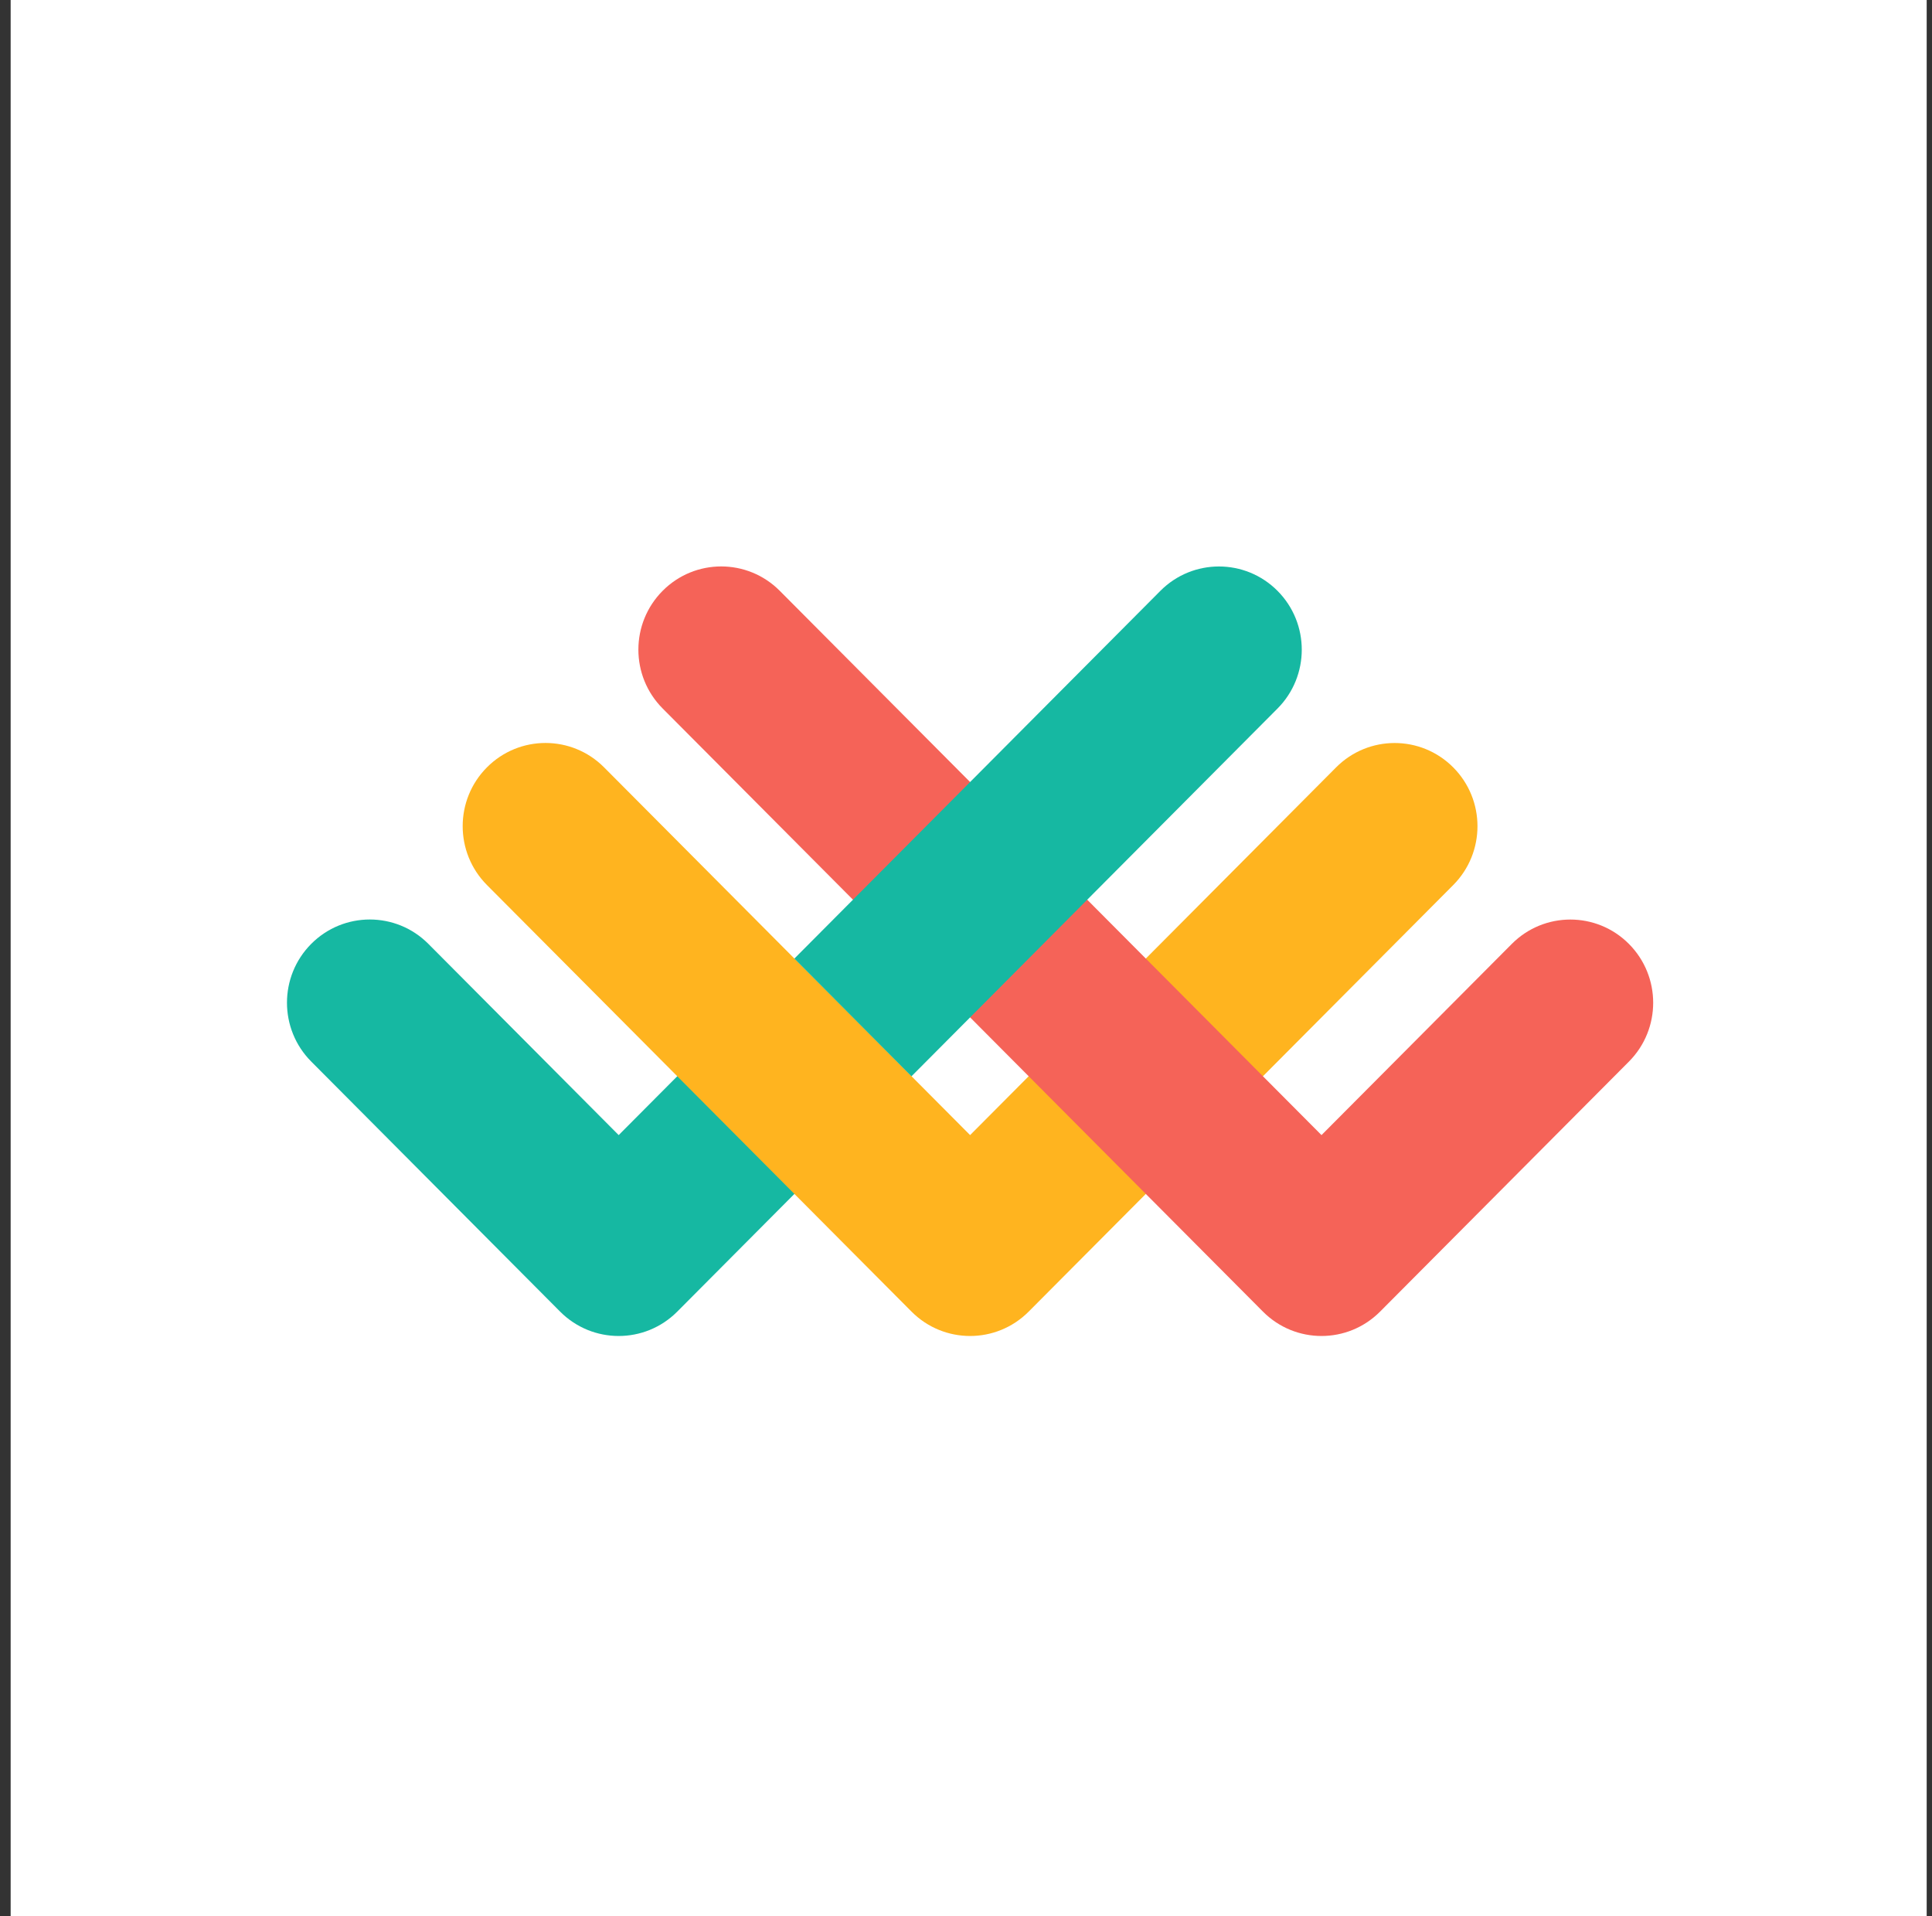
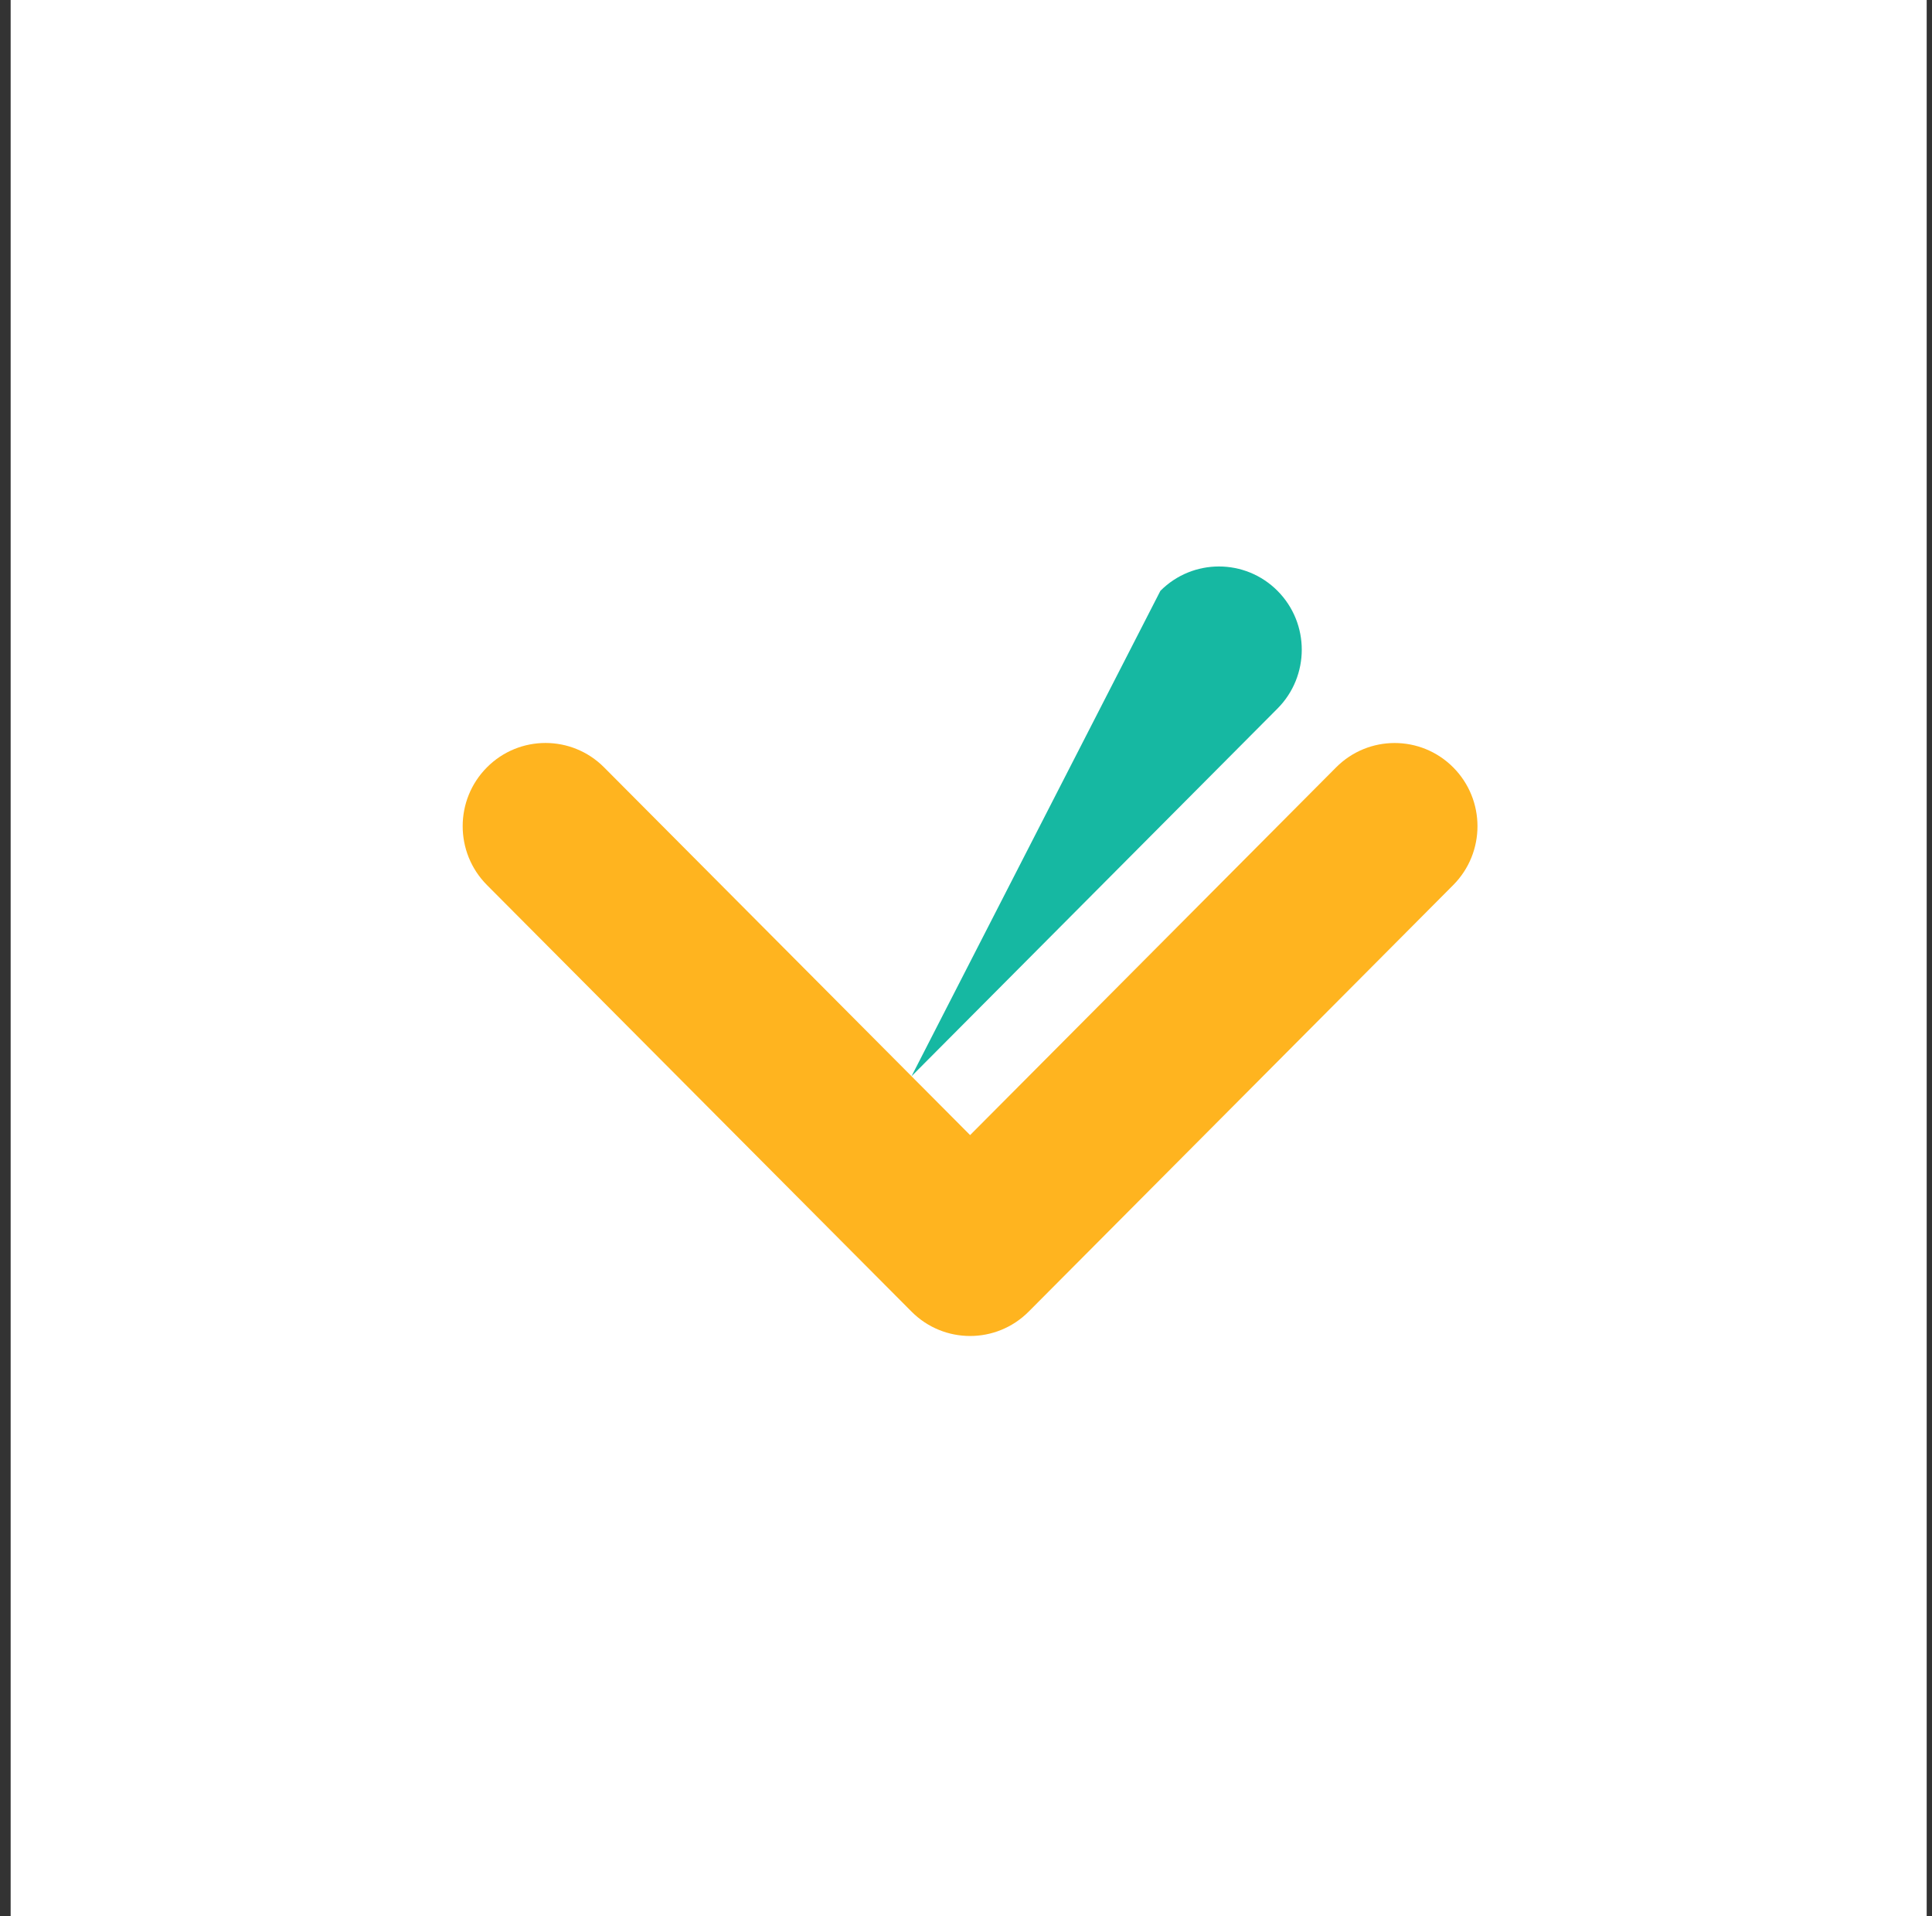
<svg xmlns="http://www.w3.org/2000/svg" width="121" height="120" viewBox="0 0 121 120" fill="none">
  <rect x="0" y="0" width="121" height="120" fill="#333333" stroke="none" />
  <rect width="120" height="120" transform="translate(0.667)" fill="white" />
-   <path fill-rule="evenodd" clip-rule="evenodd" d="M38.748 71.082L26.828 59.107C24.802 57.072 21.518 57.072 19.492 59.107C17.467 61.142 17.467 64.441 19.492 66.476L35.08 82.136C37.106 84.171 40.39 84.171 42.416 82.136L57.088 67.396L49.753 60.027L38.748 71.082Z" fill="#16B8A2" />
  <path fill-rule="evenodd" clip-rule="evenodd" d="M83.679 48.055L60.757 71.082L37.833 48.053C35.806 46.017 32.522 46.017 30.497 48.053C28.471 50.087 28.471 53.386 30.497 55.422L57.089 82.136C59.114 84.171 62.399 84.171 64.425 82.136L91.014 55.424C93.04 53.389 93.04 50.09 91.014 48.055C88.988 46.02 85.704 46.02 83.679 48.055Z" fill="#FFB41F" />
-   <path fill-rule="evenodd" clip-rule="evenodd" d="M102.018 66.479L86.433 82.136C84.407 84.171 81.123 84.171 79.098 82.136L41.501 44.366C39.475 42.332 39.475 39.033 41.501 36.998C43.527 34.962 46.811 34.962 48.836 36.998L82.765 71.082L94.683 59.11C96.709 57.075 99.993 57.075 102.018 59.11C104.044 61.145 104.044 64.444 102.018 66.479Z" fill="#F56358" />
-   <path fill-rule="evenodd" clip-rule="evenodd" d="M80.01 37C77.984 34.965 74.7 34.965 72.674 37L49.752 60.027L57.088 67.397L80.01 44.37C82.035 42.334 82.035 39.035 80.01 37Z" fill="#16B8A2" />
+   <path fill-rule="evenodd" clip-rule="evenodd" d="M80.01 37C77.984 34.965 74.7 34.965 72.674 37L57.088 67.397L80.01 44.37C82.035 42.334 82.035 39.035 80.01 37Z" fill="#16B8A2" />
</svg>